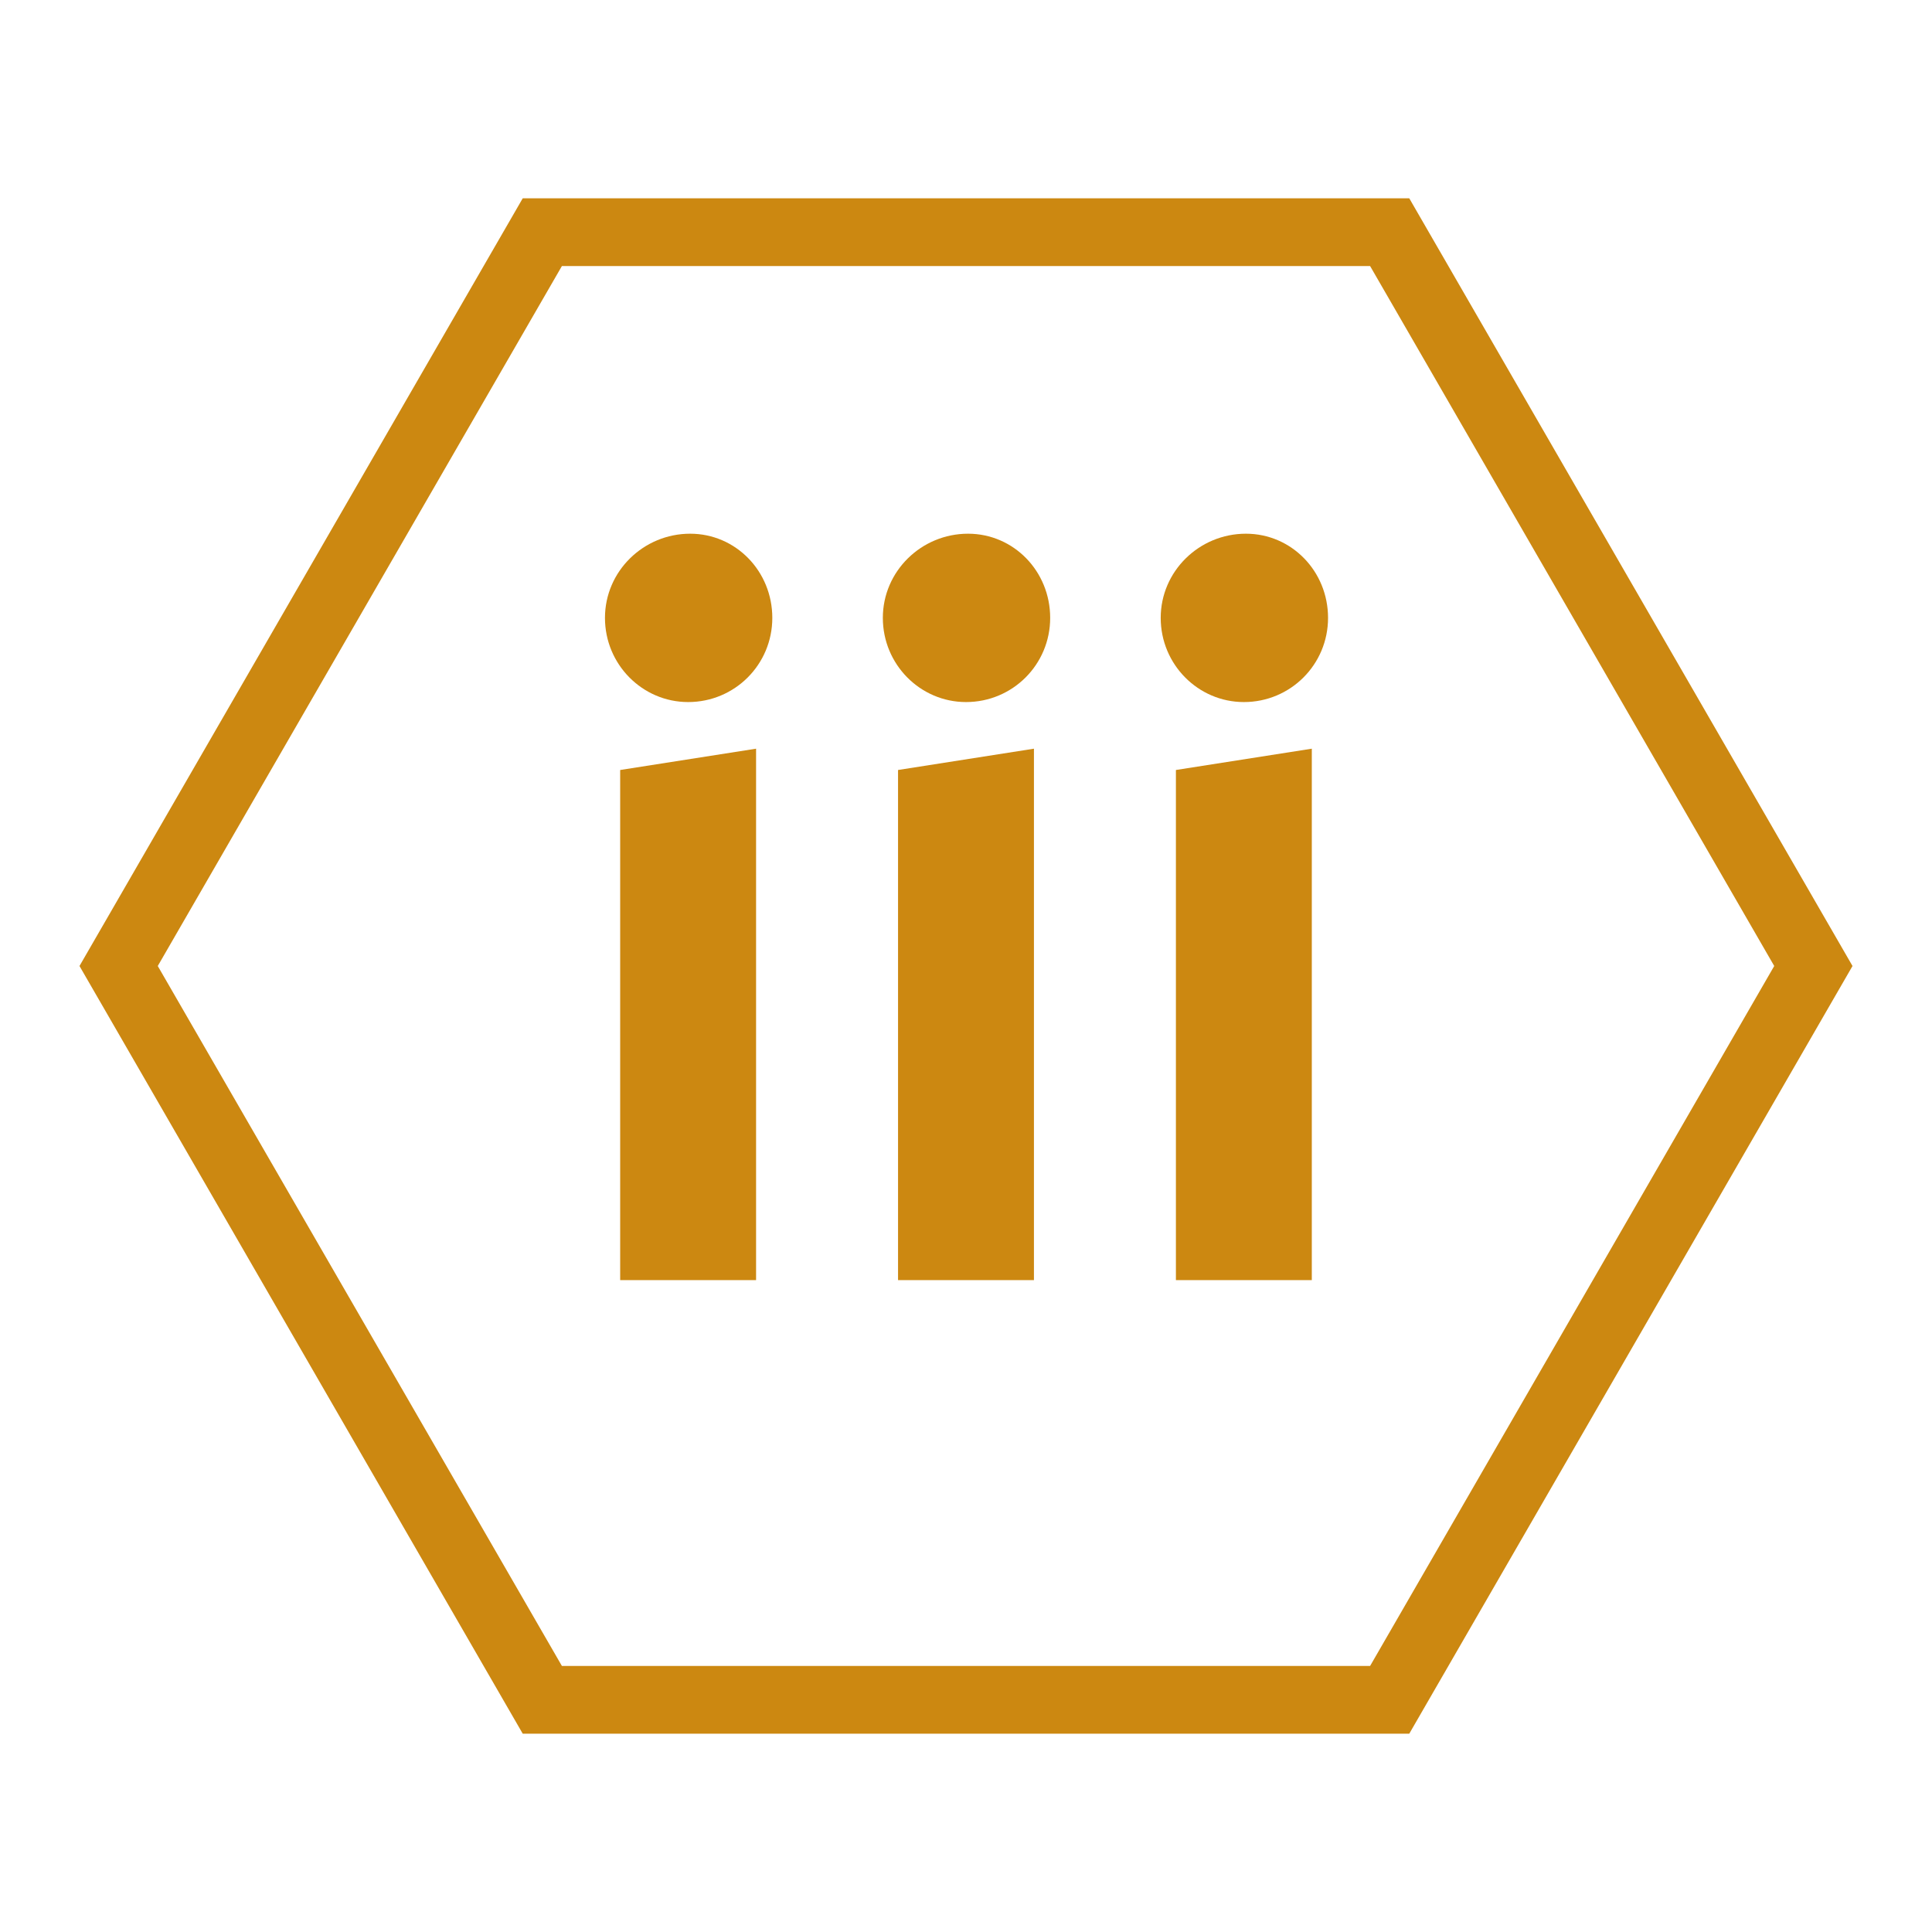
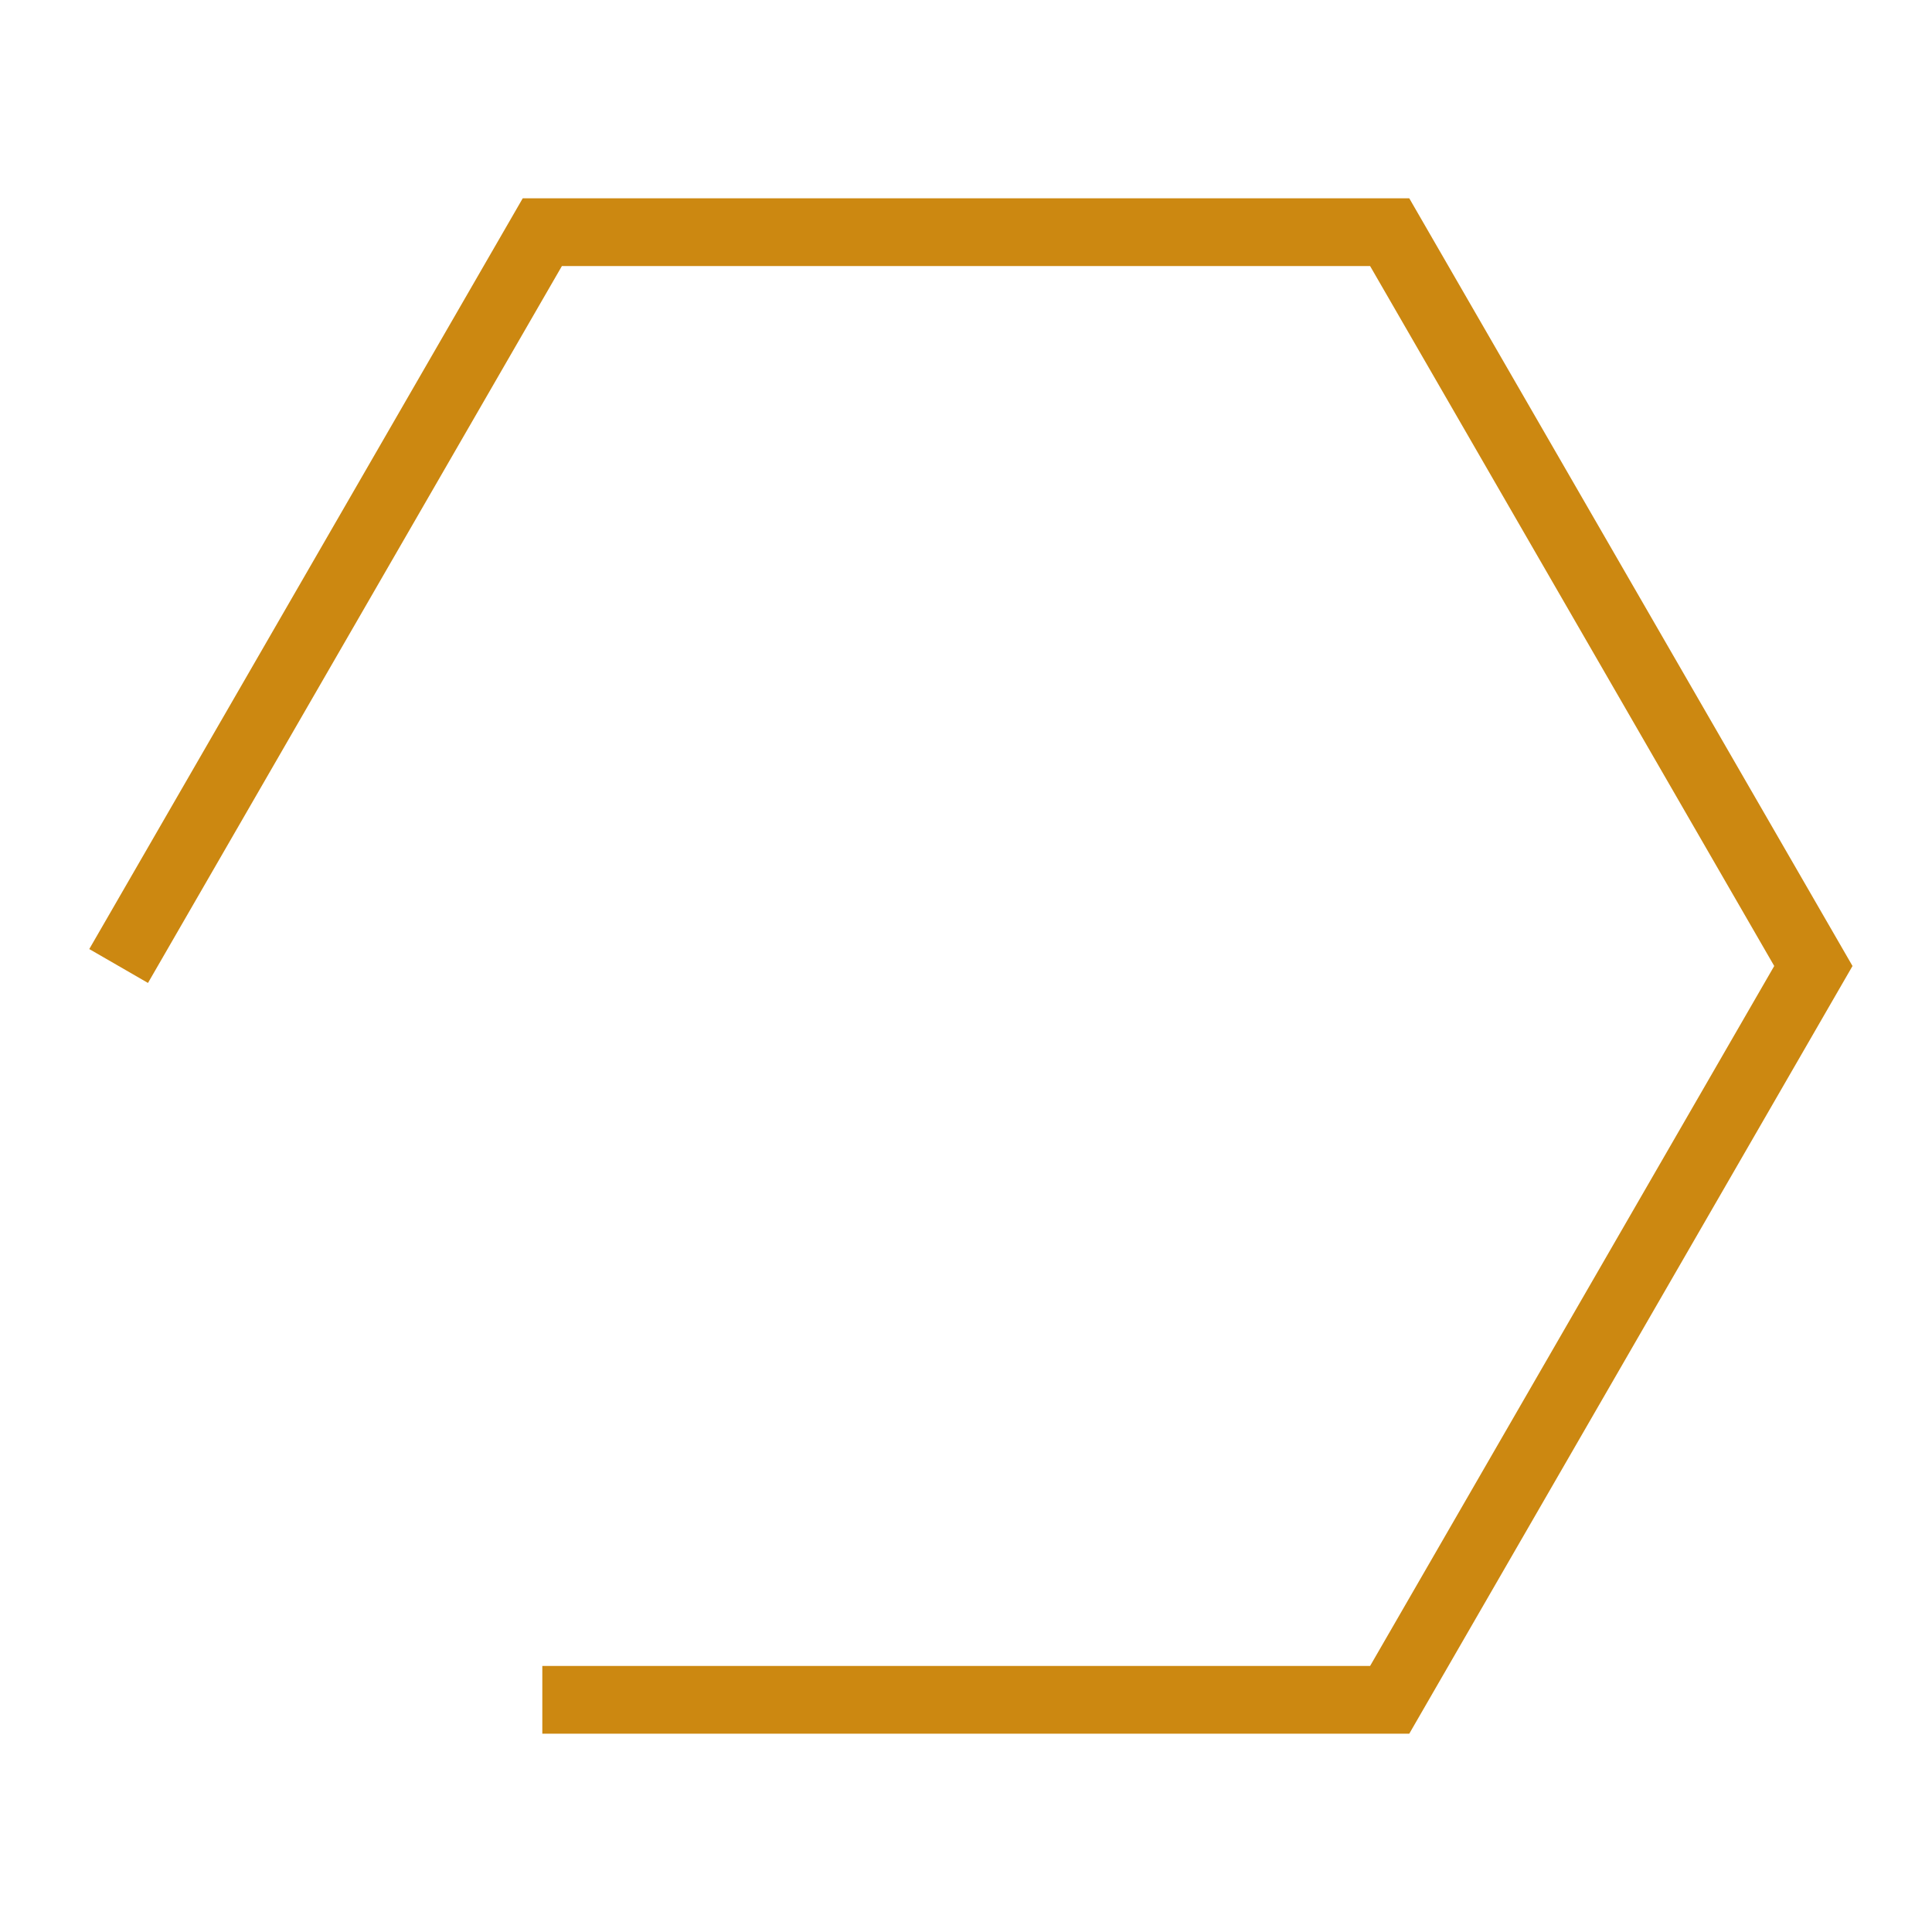
<svg xmlns="http://www.w3.org/2000/svg" id="todo1" class="todo2" version="1.1" x="0" y="0" width="70" height="70" viewBox="-7 -7 114 114">
-   <path d="M 50,50 m -50,0 l 25,-43.3 l 50,0 l 25,43.3 l-25,43.3 l -50,0 z" stroke="#c81" stroke-width="4" fill="none" />
-   <path style="fill: #c81" d="M37.613,68.534l-8.019,0l0-30.1l8.019-1.257l0,31.356z  M38.571,29.459c0,2.753-2.214,4.967-4.967,4.967c-2.693,0-4.907-2.214-4.907-4.967s2.274-4.967,5.027-4.967c2.693,0,4.847,2.214,4.847,4.967zM54.009,68.534l-8.019,0l0-30.1l8.019-1.257l0,31.356z  M54.967,29.459c0,2.753-2.214,4.967-4.967,4.967c-2.693,0-4.907-2.214-4.907-4.967s2.274-4.967,5.027-4.967c2.693,0,4.847,2.214,4.847,4.967zM70.405,68.534l-8.019,0l0-30.1l8.019-1.257l0,31.356z  M71.363,29.459c0,2.753-2.214,4.967-4.967,4.967c-2.693,0-4.907-2.214-4.907-4.967s2.274-4.967,5.027-4.967c2.693,0,4.847,2.214,4.847,4.967z" />
+   <path d="M 50,50 m -50,0 l 25,-43.3 l 50,0 l 25,43.3 l-25,43.3 l -50,0 " stroke="#c81" stroke-width="4" fill="none" />
  <g />
</svg>